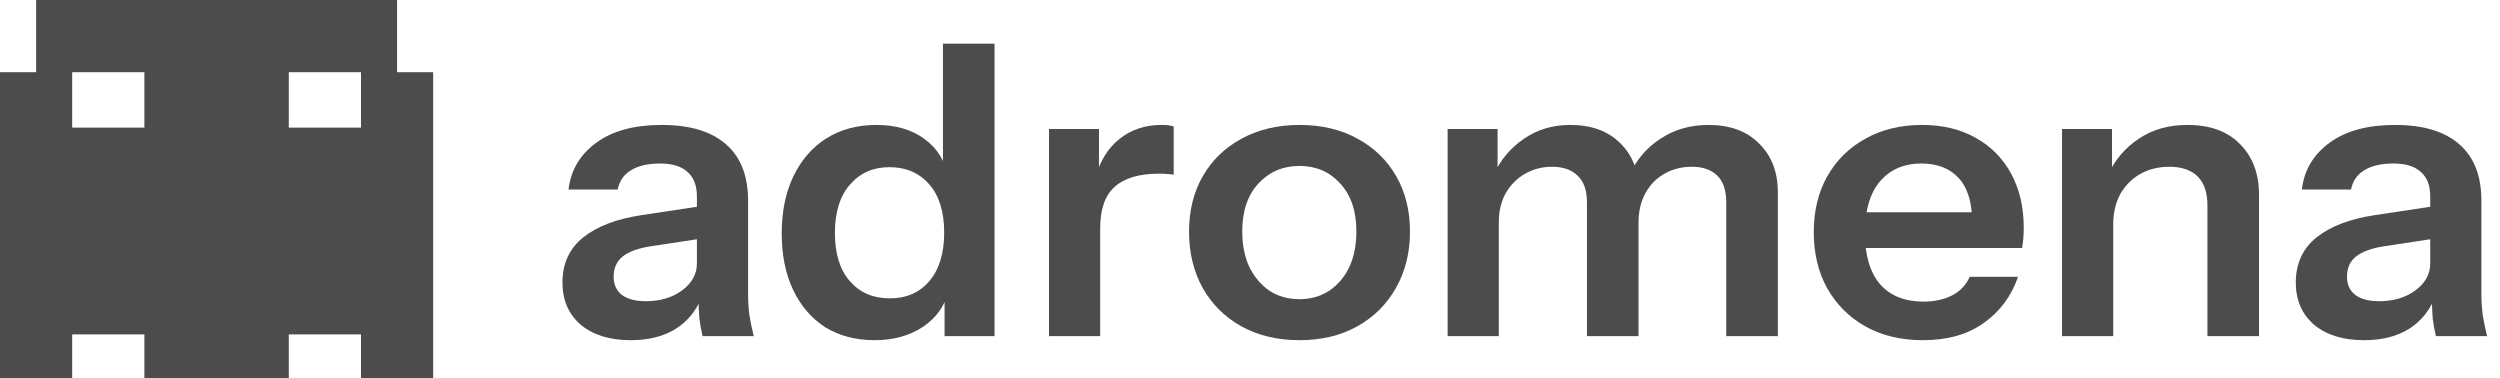
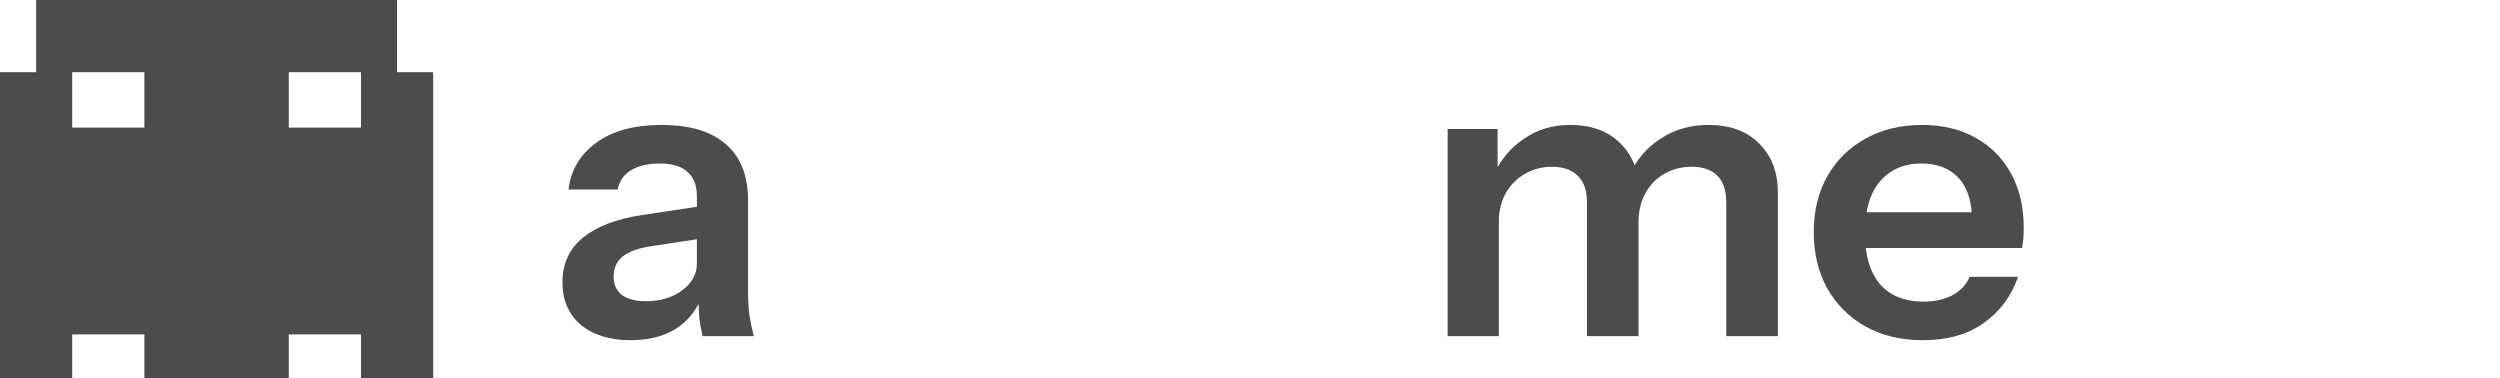
<svg xmlns="http://www.w3.org/2000/svg" width="119" height="18" viewBox="0 0 119 18" fill="none">
-   <path d="M115.95 16C115.885 15.742 115.834 15.459 115.795 15.149C115.769 14.84 115.757 14.466 115.757 14.028H115.679V9.349C115.679 8.834 115.531 8.447 115.235 8.189C114.951 7.919 114.513 7.783 113.92 7.783C113.34 7.783 112.876 7.893 112.528 8.112C112.193 8.318 111.987 8.621 111.909 9.021H109.57C109.673 8.106 110.111 7.364 110.885 6.797C111.658 6.23 112.695 5.947 113.997 5.947C115.351 5.947 116.375 6.256 117.071 6.875C117.767 7.48 118.115 8.376 118.115 9.562V14.028C118.115 14.337 118.135 14.653 118.173 14.975C118.225 15.298 118.296 15.639 118.386 16H115.95ZM112.528 16.193C111.535 16.193 110.743 15.948 110.15 15.459C109.57 14.956 109.28 14.286 109.28 13.448C109.28 12.546 109.609 11.83 110.266 11.302C110.923 10.774 111.851 10.419 113.05 10.239L116.124 9.775V11.321L113.456 11.727C112.876 11.818 112.438 11.979 112.141 12.211C111.858 12.443 111.716 12.765 111.716 13.177C111.716 13.551 111.851 13.841 112.122 14.047C112.393 14.241 112.766 14.337 113.243 14.337C113.939 14.337 114.519 14.163 114.983 13.815C115.447 13.467 115.679 13.042 115.679 12.539L115.95 14.028C115.692 14.737 115.267 15.278 114.674 15.652C114.094 16.013 113.379 16.193 112.528 16.193Z" fill="#4C4C4C" />
-   <path d="M98.153 16V6.14H100.531V8.46H100.589V16H98.153ZM105.074 16V9.775C105.074 9.169 104.919 8.711 104.61 8.402C104.301 8.093 103.85 7.938 103.257 7.938C102.741 7.938 102.277 8.054 101.865 8.286C101.465 8.518 101.149 8.84 100.917 9.253C100.698 9.665 100.589 10.142 100.589 10.683L100.337 8.325C100.673 7.603 101.162 7.029 101.807 6.604C102.451 6.166 103.225 5.947 104.127 5.947C105.197 5.947 106.028 6.25 106.621 6.855C107.227 7.461 107.529 8.267 107.529 9.272V16H105.074Z" fill="#4C4C4C" />
  <path d="M91.535 16.193C90.491 16.193 89.576 15.974 88.79 15.536C88.016 15.098 87.411 14.492 86.972 13.719C86.547 12.945 86.335 12.056 86.335 11.051C86.335 10.045 86.547 9.162 86.972 8.402C87.411 7.629 88.016 7.029 88.79 6.604C89.563 6.166 90.465 5.947 91.496 5.947C92.476 5.947 93.327 6.153 94.049 6.565C94.77 6.965 95.331 7.532 95.731 8.267C96.13 9.001 96.33 9.858 96.33 10.838C96.33 11.018 96.323 11.186 96.311 11.341C96.298 11.495 96.278 11.65 96.252 11.805H87.843V10.103H94.377L93.874 10.567C93.874 9.639 93.662 8.943 93.237 8.479C92.811 8.015 92.218 7.783 91.458 7.783C90.633 7.783 89.976 8.067 89.486 8.634C89.009 9.201 88.77 10.02 88.77 11.089C88.77 12.146 89.009 12.958 89.486 13.525C89.976 14.08 90.665 14.357 91.555 14.357C92.07 14.357 92.521 14.26 92.908 14.067C93.294 13.873 93.578 13.577 93.758 13.177H96.059C95.737 14.105 95.189 14.84 94.416 15.381C93.655 15.923 92.695 16.193 91.535 16.193Z" fill="#4C4C4C" />
  <path d="M68.907 16V6.14H71.285V8.46H71.343V16H68.907ZM75.539 16V9.639C75.539 9.059 75.39 8.634 75.094 8.363C74.81 8.08 74.404 7.938 73.876 7.938C73.412 7.938 72.987 8.048 72.6 8.267C72.213 8.486 71.904 8.795 71.672 9.195C71.453 9.594 71.343 10.058 71.343 10.587L71.092 8.325C71.427 7.603 71.91 7.029 72.542 6.604C73.174 6.166 73.908 5.947 74.746 5.947C75.751 5.947 76.544 6.237 77.124 6.817C77.704 7.384 77.994 8.118 77.994 9.021V16H75.539ZM82.17 16V9.639C82.17 9.059 82.028 8.634 81.745 8.363C81.461 8.08 81.055 7.938 80.527 7.938C80.05 7.938 79.618 8.048 79.231 8.267C78.845 8.486 78.542 8.795 78.323 9.195C78.103 9.594 77.994 10.058 77.994 10.587L77.569 8.325C77.891 7.603 78.381 7.029 79.038 6.604C79.695 6.166 80.456 5.947 81.319 5.947C82.35 5.947 83.156 6.243 83.736 6.836C84.329 7.416 84.625 8.189 84.625 9.156V16H82.17Z" fill="#4C4C4C" />
-   <path d="M61.857 16.193C60.813 16.193 59.891 15.974 59.092 15.536C58.306 15.098 57.694 14.492 57.255 13.719C56.817 12.932 56.598 12.037 56.598 11.031C56.598 10.026 56.817 9.143 57.255 8.383C57.694 7.622 58.306 7.029 59.092 6.604C59.891 6.166 60.813 5.947 61.857 5.947C62.914 5.947 63.835 6.166 64.621 6.604C65.408 7.029 66.02 7.622 66.458 8.383C66.896 9.143 67.115 10.026 67.115 11.031C67.115 12.037 66.89 12.932 66.439 13.719C66.001 14.492 65.388 15.098 64.602 15.536C63.816 15.974 62.901 16.193 61.857 16.193ZM61.857 14.241C62.372 14.241 62.836 14.112 63.249 13.854C63.661 13.583 63.983 13.21 64.216 12.733C64.448 12.243 64.564 11.669 64.564 11.012C64.564 10.045 64.306 9.285 63.79 8.731C63.288 8.176 62.643 7.899 61.857 7.899C61.071 7.899 60.42 8.176 59.904 8.731C59.389 9.285 59.131 10.045 59.131 11.012C59.131 11.669 59.247 12.243 59.479 12.733C59.724 13.21 60.046 13.583 60.446 13.854C60.858 14.112 61.328 14.241 61.857 14.241Z" fill="#4C4C4C" />
-   <path d="M49.933 16V6.14H52.311V8.518H52.369V16H49.933ZM52.369 10.857L52.117 8.518C52.349 7.68 52.742 7.042 53.297 6.604C53.851 6.166 54.515 5.947 55.288 5.947C55.559 5.947 55.752 5.972 55.868 6.024V8.325C55.804 8.299 55.713 8.286 55.597 8.286C55.481 8.273 55.34 8.267 55.172 8.267C54.231 8.267 53.529 8.473 53.065 8.885C52.601 9.298 52.369 9.955 52.369 10.857Z" fill="#4C4C4C" />
-   <path d="M44.962 16V13.777L45.156 13.815C44.988 14.537 44.582 15.117 43.938 15.555C43.293 15.981 42.526 16.193 41.637 16.193C40.735 16.193 39.948 15.987 39.278 15.575C38.621 15.149 38.112 14.556 37.751 13.796C37.39 13.036 37.21 12.14 37.21 11.109C37.21 10.065 37.396 9.156 37.77 8.383C38.144 7.609 38.666 7.01 39.336 6.585C40.019 6.159 40.812 5.947 41.714 5.947C42.642 5.947 43.409 6.172 44.015 6.623C44.621 7.062 44.994 7.674 45.136 8.46L44.885 8.479V2.08H47.34V16H44.962ZM42.352 14.202C43.138 14.202 43.764 13.931 44.228 13.39C44.704 12.836 44.943 12.062 44.943 11.07C44.943 10.078 44.704 9.311 44.228 8.769C43.751 8.228 43.119 7.957 42.333 7.957C41.559 7.957 40.934 8.234 40.458 8.789C39.981 9.33 39.742 10.097 39.742 11.089C39.742 12.082 39.981 12.849 40.458 13.39C40.934 13.931 41.566 14.202 42.352 14.202Z" fill="#4C4C4C" />
  <path d="M33.443 16C33.379 15.742 33.327 15.459 33.289 15.149C33.263 14.84 33.25 14.466 33.25 14.028H33.173V9.349C33.173 8.834 33.024 8.447 32.728 8.189C32.444 7.919 32.006 7.783 31.413 7.783C30.833 7.783 30.369 7.893 30.021 8.112C29.686 8.318 29.48 8.621 29.403 9.021H27.063C27.166 8.106 27.605 7.364 28.378 6.797C29.151 6.23 30.189 5.947 31.491 5.947C32.844 5.947 33.869 6.256 34.565 6.875C35.261 7.48 35.609 8.376 35.609 9.562V14.028C35.609 14.337 35.628 14.653 35.667 14.975C35.718 15.298 35.789 15.639 35.879 16H33.443ZM30.021 16.193C29.029 16.193 28.236 15.948 27.643 15.459C27.063 14.956 26.773 14.286 26.773 13.448C26.773 12.546 27.102 11.83 27.759 11.302C28.417 10.774 29.345 10.419 30.543 10.239L33.617 9.775V11.321L30.949 11.727C30.369 11.818 29.931 11.979 29.635 12.211C29.351 12.443 29.209 12.765 29.209 13.177C29.209 13.551 29.345 13.841 29.615 14.047C29.886 14.241 30.26 14.337 30.737 14.337C31.433 14.337 32.013 14.163 32.477 13.815C32.941 13.467 33.173 13.042 33.173 12.539L33.443 14.028C33.185 14.737 32.76 15.278 32.167 15.652C31.587 16.013 30.872 16.193 30.021 16.193Z" fill="#4C4C4C" />
  <path d="M1.719 0V3.437H2.79744e-05L0 18H3.436V15.917H6.873V18H13.746V15.917H17.183V18H20.619L20.619 3.437H18.901V0H1.719ZM3.436 3.437H6.873V6.075H3.436V3.437ZM13.746 3.437H17.183V6.075H13.746V3.437Z" fill="#4C4C4C" />
</svg>